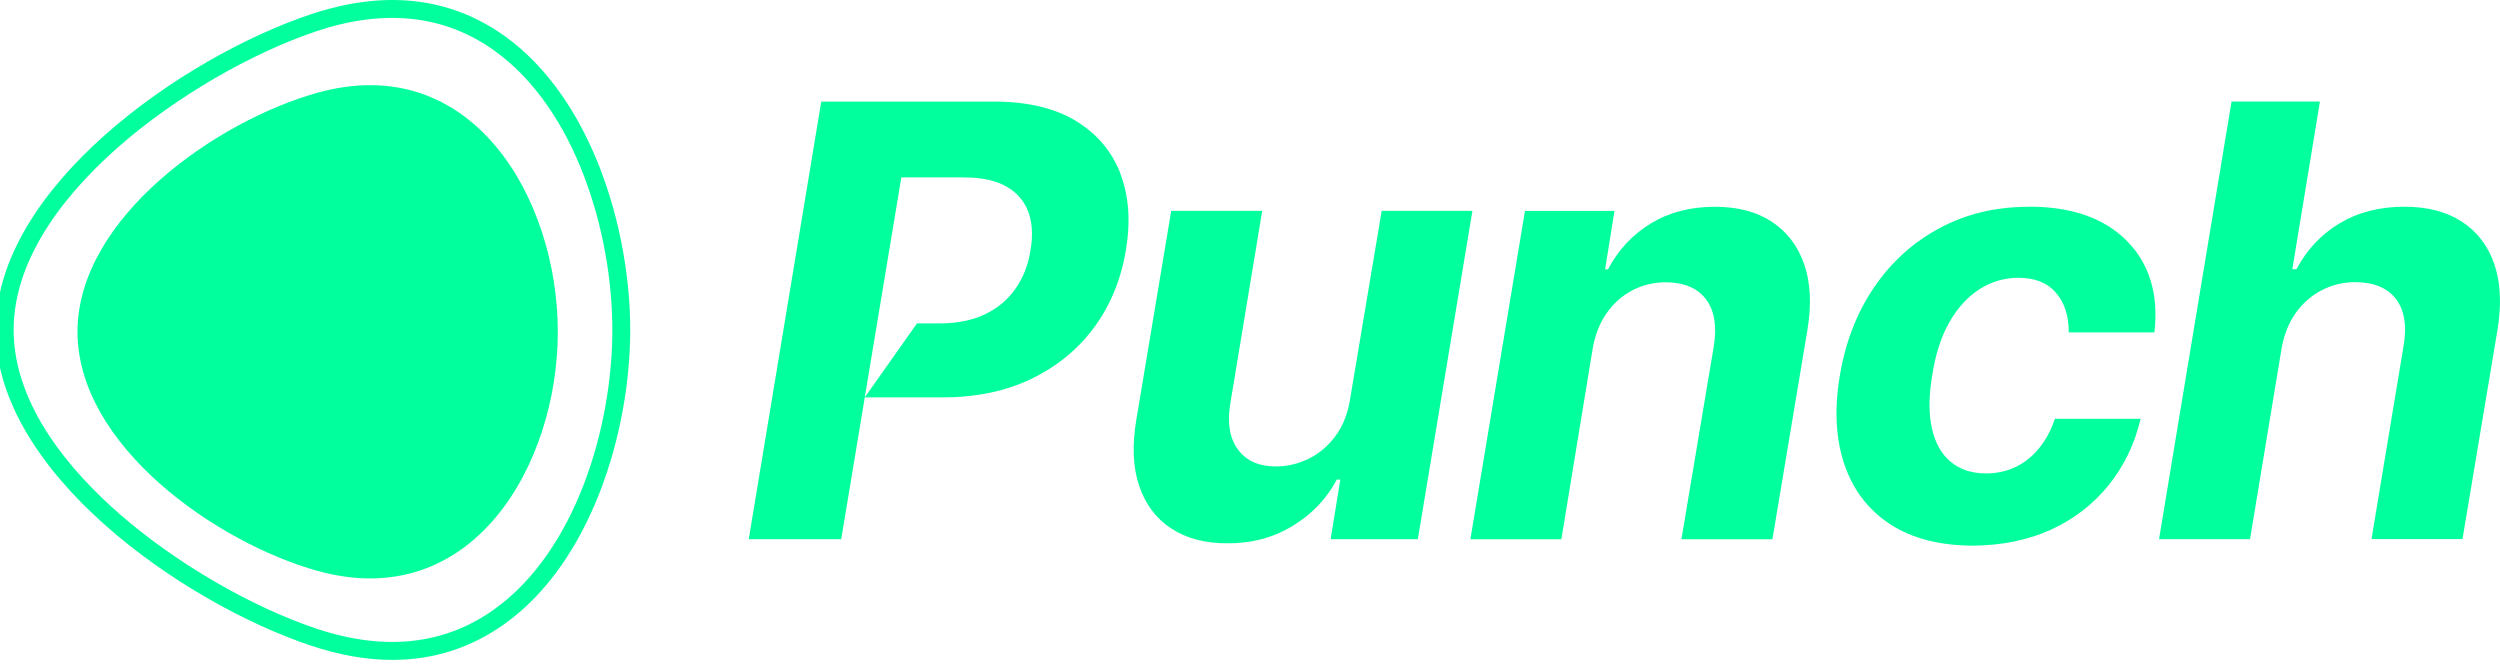
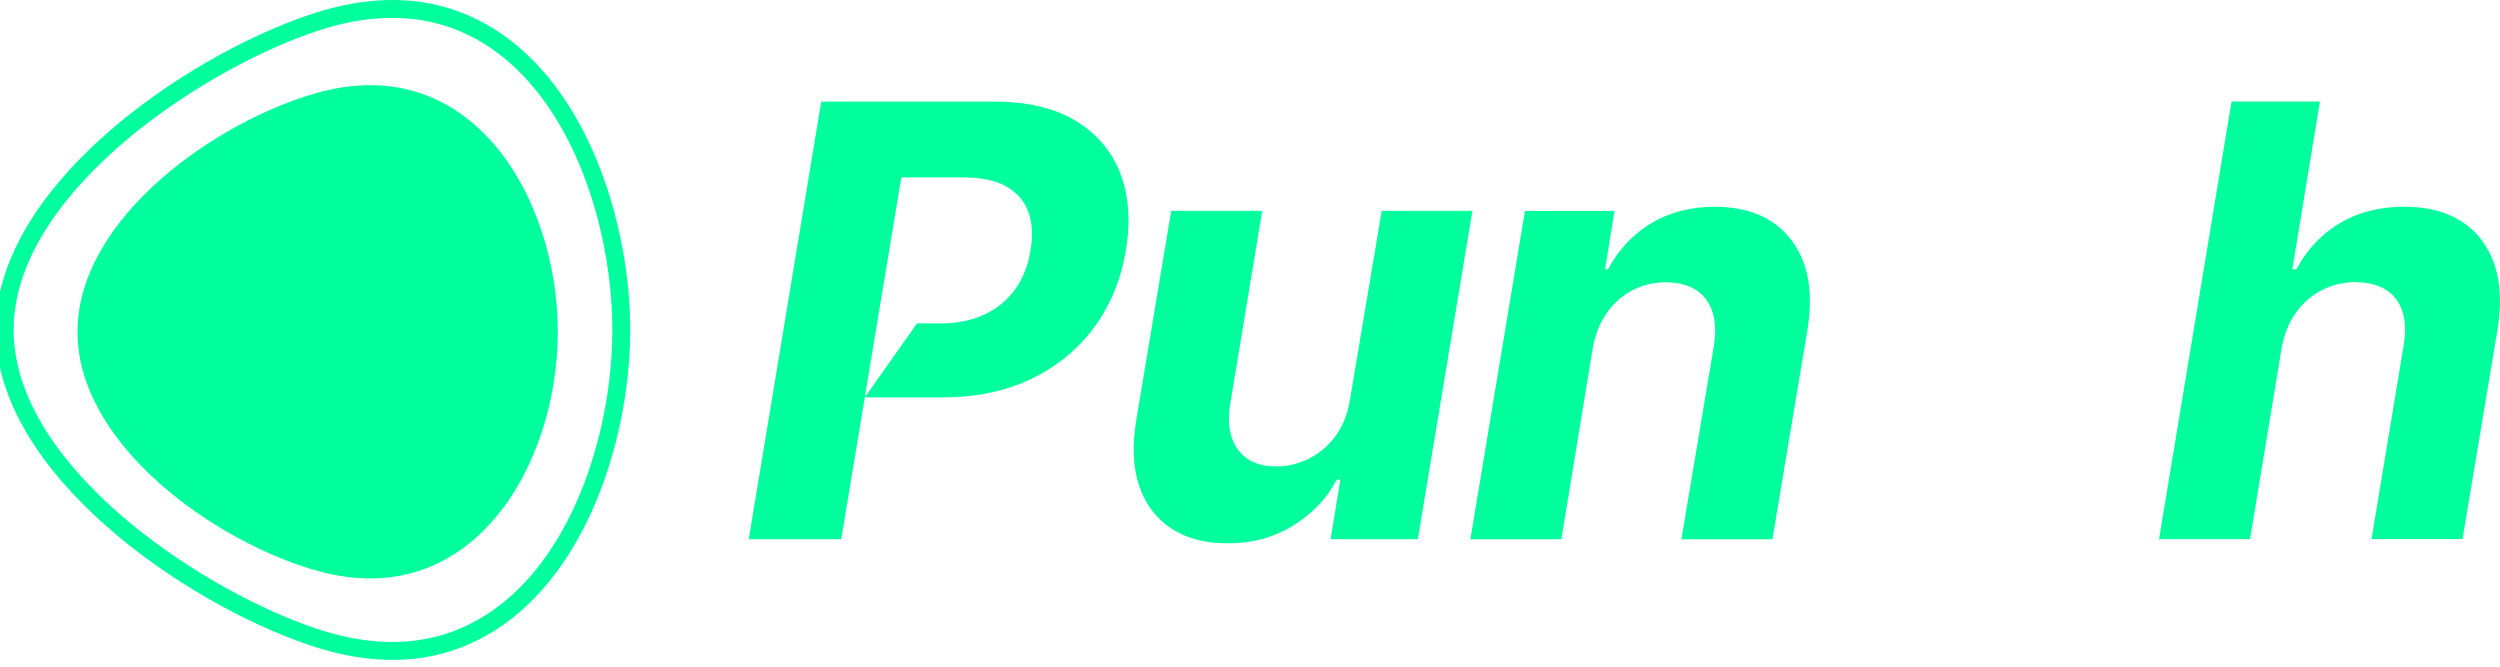
<svg xmlns="http://www.w3.org/2000/svg" width="120" height="32" viewBox="0 0 120 32" fill="none">
  <g clip-path="url(#clip0_2001_88)">
    <path d="M18.835 31.675C17.585 31.675 16.266 31.443 14.884 30.977C8.799 28.931 -0.206 22.702 -0.206 15.838C-0.206 8.973 8.799 2.746 14.884 0.697C18.445 -0.5 21.587 -0.154 24.223 1.729C28.386 4.704 30.251 10.96 30.251 15.838C30.251 20.715 28.386 26.971 24.223 29.946C22.61 31.099 20.807 31.675 18.835 31.675ZM15.161 1.509C12.028 2.563 8.426 4.662 5.757 6.988C3.429 9.017 0.655 12.197 0.655 15.838C0.655 19.478 3.429 22.658 5.757 24.687C8.426 27.013 12.028 29.112 15.161 30.166C18.445 31.27 21.323 30.963 23.723 29.248C27.639 26.449 29.392 20.495 29.392 15.838C29.392 11.178 27.639 5.224 23.723 2.425C21.325 0.712 18.445 0.403 15.161 1.507V1.509Z" fill="#02FF9E" />
    <path d="M15.248 4.449C22.667 2.39 26.775 9.534 26.775 15.927C26.775 22.319 22.667 29.463 15.248 27.404C10.425 26.065 3.72 21.408 3.72 15.927C3.72 10.445 10.428 5.788 15.248 4.449Z" fill="#02FF9E" />
    <path d="M66.321 10.121L64.799 19.187C64.686 19.882 64.45 20.47 64.089 20.949C63.727 21.428 63.297 21.787 62.798 22.028C62.299 22.267 61.793 22.387 61.277 22.387C60.451 22.397 59.834 22.131 59.431 21.59C59.028 21.05 58.9 20.32 59.05 19.398L60.586 10.121H56.218L54.542 20.157C54.335 21.389 54.382 22.446 54.682 23.328C54.982 24.211 55.495 24.892 56.218 25.366C56.941 25.84 57.833 26.079 58.895 26.079C60.07 26.089 61.122 25.808 62.051 25.241C62.98 24.673 63.686 23.933 64.165 23.021H64.335L63.87 25.882H68.056L70.676 10.121H66.323H66.321Z" fill="#02FF9E" />
    <path d="M85.049 10.642C84.316 10.163 83.404 9.925 82.315 9.925C81.14 9.925 80.115 10.193 79.235 10.728C78.358 11.264 77.674 11.997 77.185 12.928H77.045L77.495 10.124H73.198L70.578 25.885H74.946L76.441 16.778C76.554 16.102 76.777 15.524 77.109 15.045C77.443 14.565 77.856 14.197 78.348 13.938C78.842 13.68 79.383 13.55 79.975 13.55C80.858 13.56 81.499 13.838 81.9 14.381C82.298 14.927 82.418 15.679 82.259 16.637L80.708 25.885H85.076L86.752 15.863C86.959 14.632 86.909 13.575 86.605 12.692C86.3 11.81 85.781 11.127 85.049 10.647V10.642Z" fill="#02FF9E" />
-     <path d="M97.393 9.925C95.795 9.925 94.36 10.269 93.089 10.954C91.816 11.64 90.766 12.594 89.94 13.816C89.114 15.037 88.568 16.456 88.305 18.073C88.042 19.671 88.119 21.079 88.532 22.296C88.945 23.513 89.67 24.464 90.709 25.15C91.747 25.835 93.074 26.184 94.689 26.192C96.097 26.182 97.353 25.924 98.457 25.418C99.561 24.911 100.483 24.198 101.22 23.282C101.957 22.365 102.466 21.305 102.749 20.103H98.634C98.447 20.659 98.189 21.133 97.867 21.526C97.543 21.922 97.164 22.22 96.734 22.421C96.301 22.623 95.832 22.724 95.326 22.724C94.65 22.724 94.087 22.539 93.642 22.173C93.195 21.807 92.892 21.271 92.732 20.565C92.573 19.86 92.578 19.009 92.747 18.014C92.897 17.018 93.17 16.173 93.563 15.477C93.959 14.782 94.441 14.251 95.013 13.884C95.586 13.518 96.21 13.334 96.886 13.334C97.675 13.334 98.278 13.575 98.691 14.059C99.104 14.543 99.305 15.175 99.298 15.954H103.413C103.619 14.13 103.179 12.67 102.095 11.569C101.011 10.47 99.443 9.92 97.395 9.92L97.393 9.925Z" fill="#02FF9E" />
    <path d="M119.727 12.673C119.417 11.79 118.896 11.109 118.163 10.635C117.431 10.161 116.514 9.922 115.415 9.922C114.223 9.922 113.183 10.188 112.301 10.719C111.418 11.249 110.728 11.984 110.229 12.923H110.032L111.357 4.873H107.114L103.634 25.877H108.002L109.509 16.77C109.622 16.094 109.848 15.517 110.184 15.037C110.524 14.558 110.942 14.189 111.438 13.931C111.937 13.673 112.48 13.543 113.073 13.543C113.965 13.553 114.614 13.828 115.017 14.366C115.42 14.907 115.538 15.662 115.368 16.628L113.832 25.875H118.2L119.876 15.853C120.083 14.612 120.031 13.55 119.722 12.668L119.727 12.673Z" fill="#02FF9E" />
    <path d="M53.773 8.31C53.355 7.243 52.637 6.405 51.624 5.793C50.609 5.183 49.304 4.876 47.706 4.876H39.42L35.94 25.88H40.379L41.305 20.308L41.335 20.126L41.509 19.074L43.264 8.516H46.251C47.116 8.516 47.802 8.661 48.308 8.954C48.815 9.246 49.166 9.649 49.358 10.166C49.55 10.682 49.587 11.299 49.464 12.012C49.36 12.697 49.124 13.307 48.758 13.838C48.392 14.369 47.903 14.782 47.293 15.079C46.684 15.374 45.946 15.524 45.081 15.524H44.014L41.507 19.076H45.221C46.846 19.076 48.276 18.779 49.513 18.181C50.749 17.584 51.752 16.758 52.529 15.701C53.303 14.644 53.809 13.415 54.043 12.014C54.276 10.613 54.185 9.382 53.768 8.315L53.773 8.31Z" fill="#02FF9E" />
  </g>
  <defs>
    <clipPath id="clip0_2001_88">
      <rect width="120" height="31.675" fill="white" />
    </clipPath>
  </defs>
</svg>